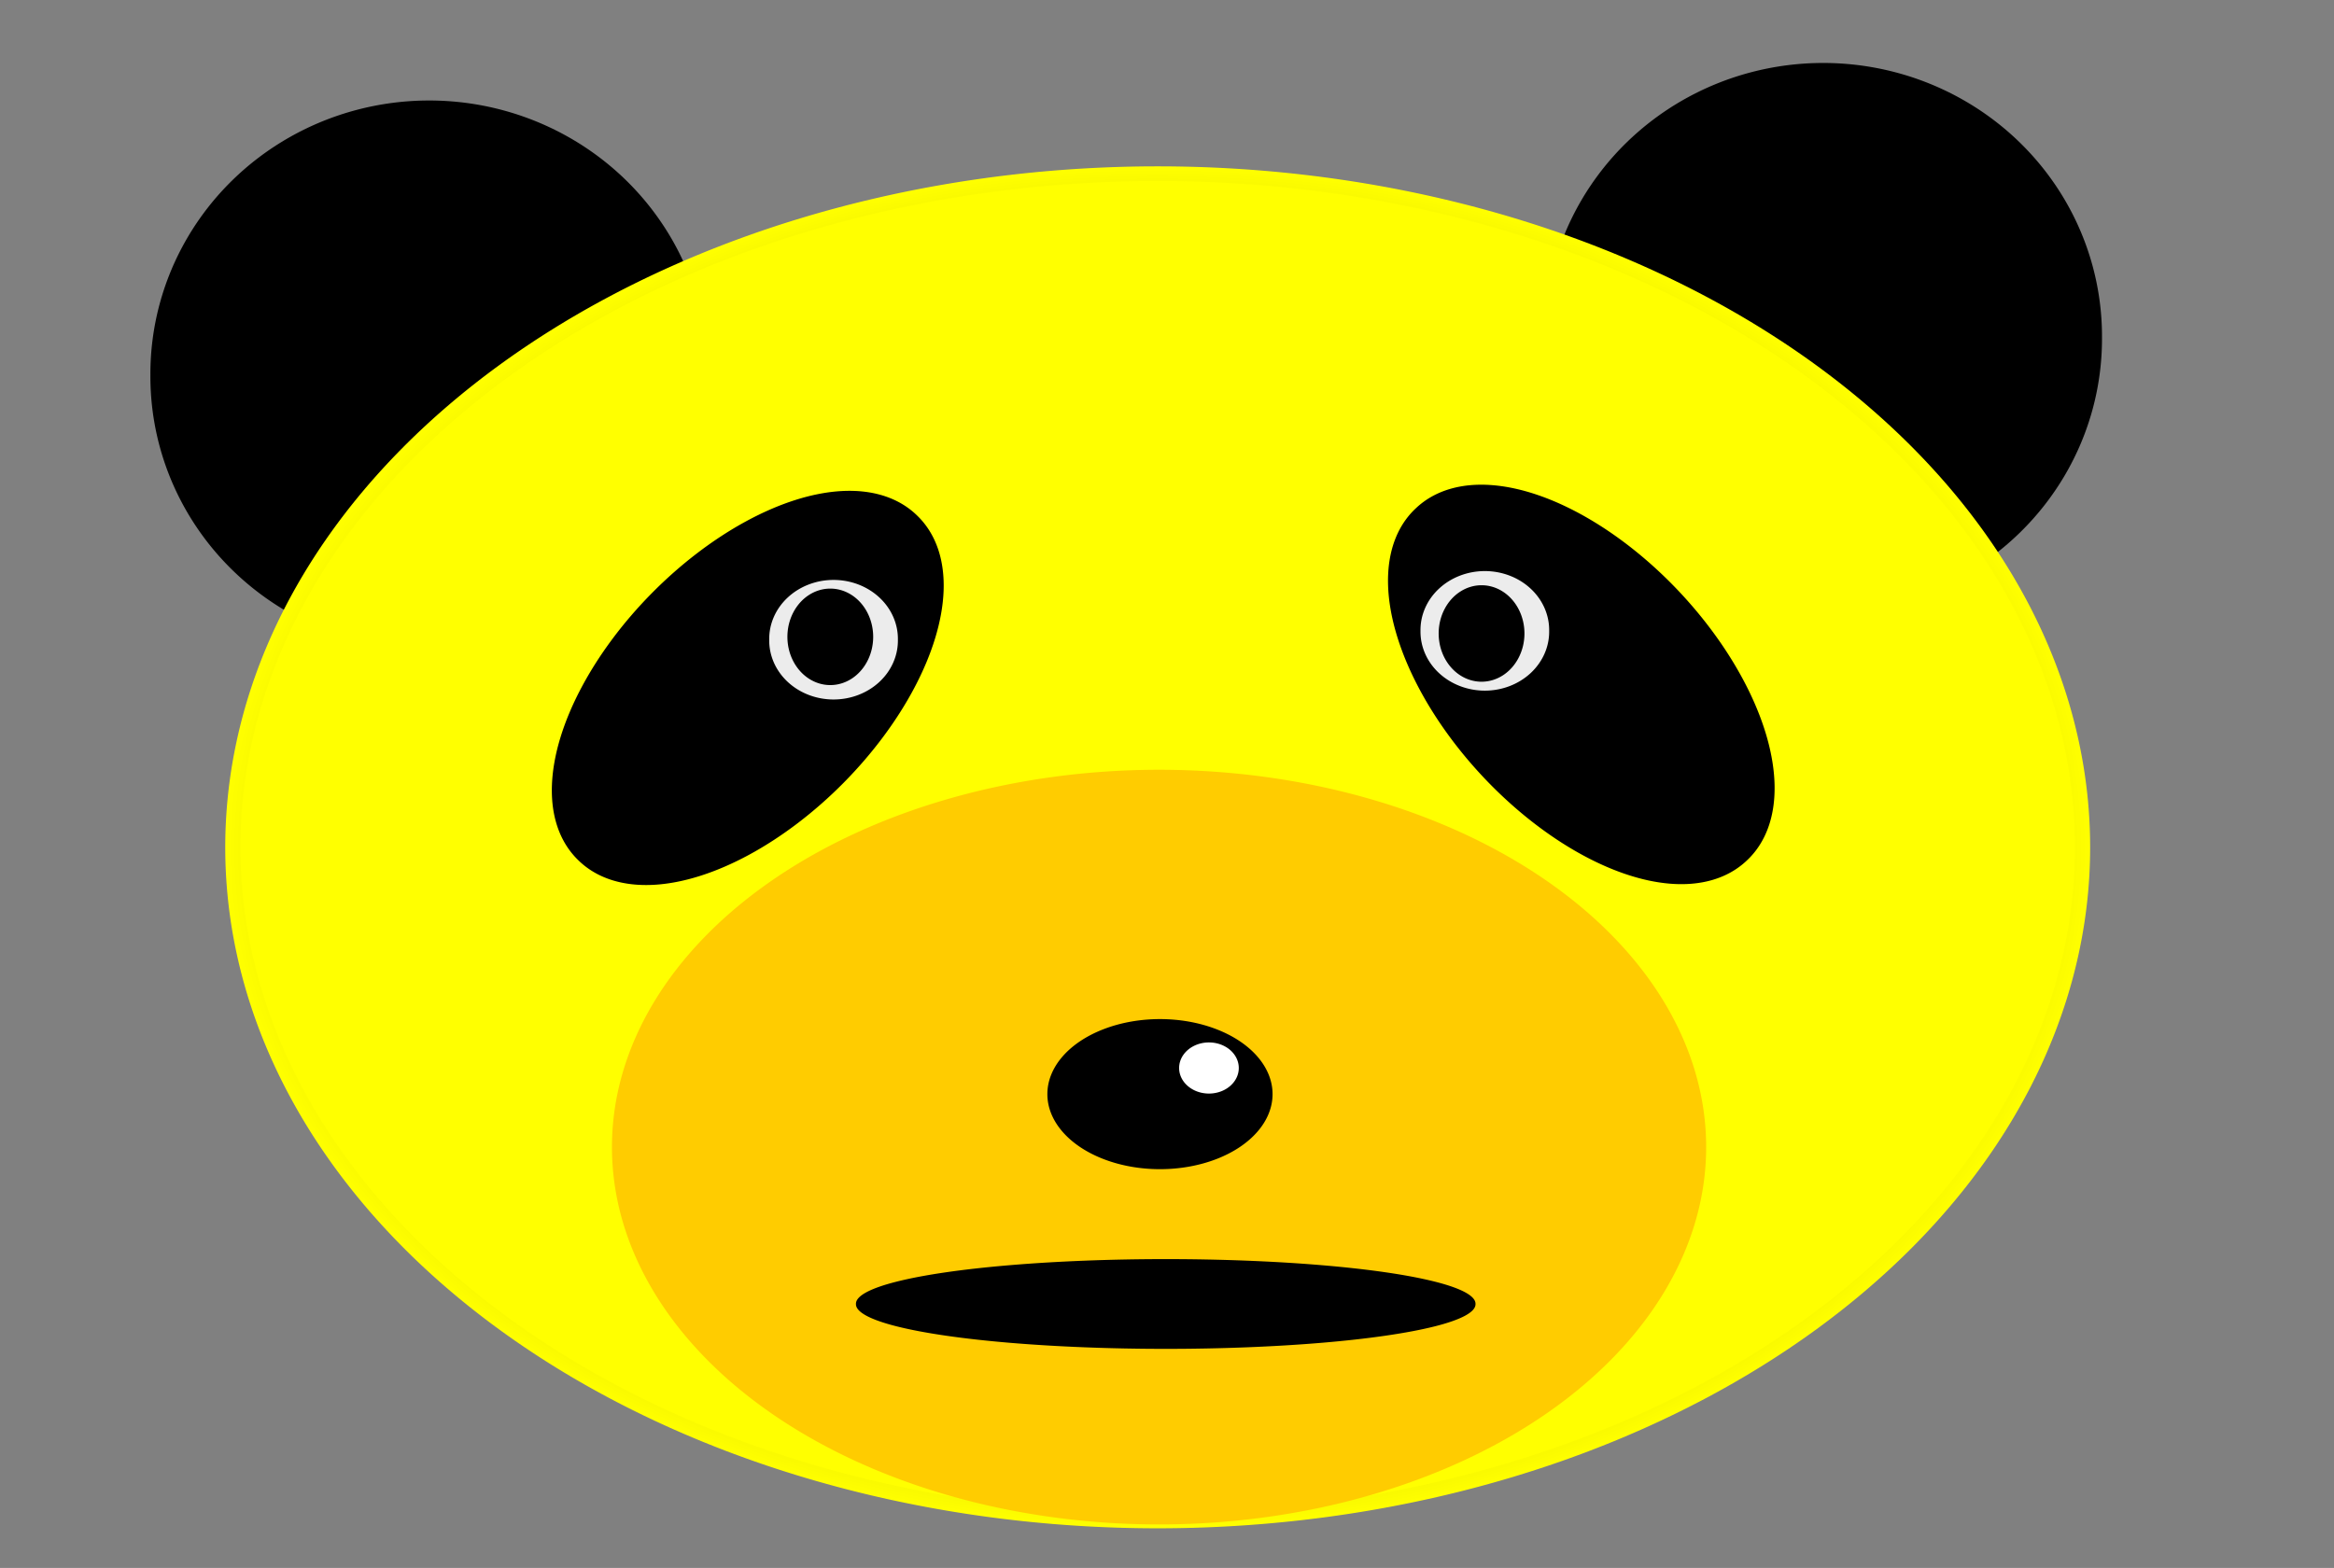
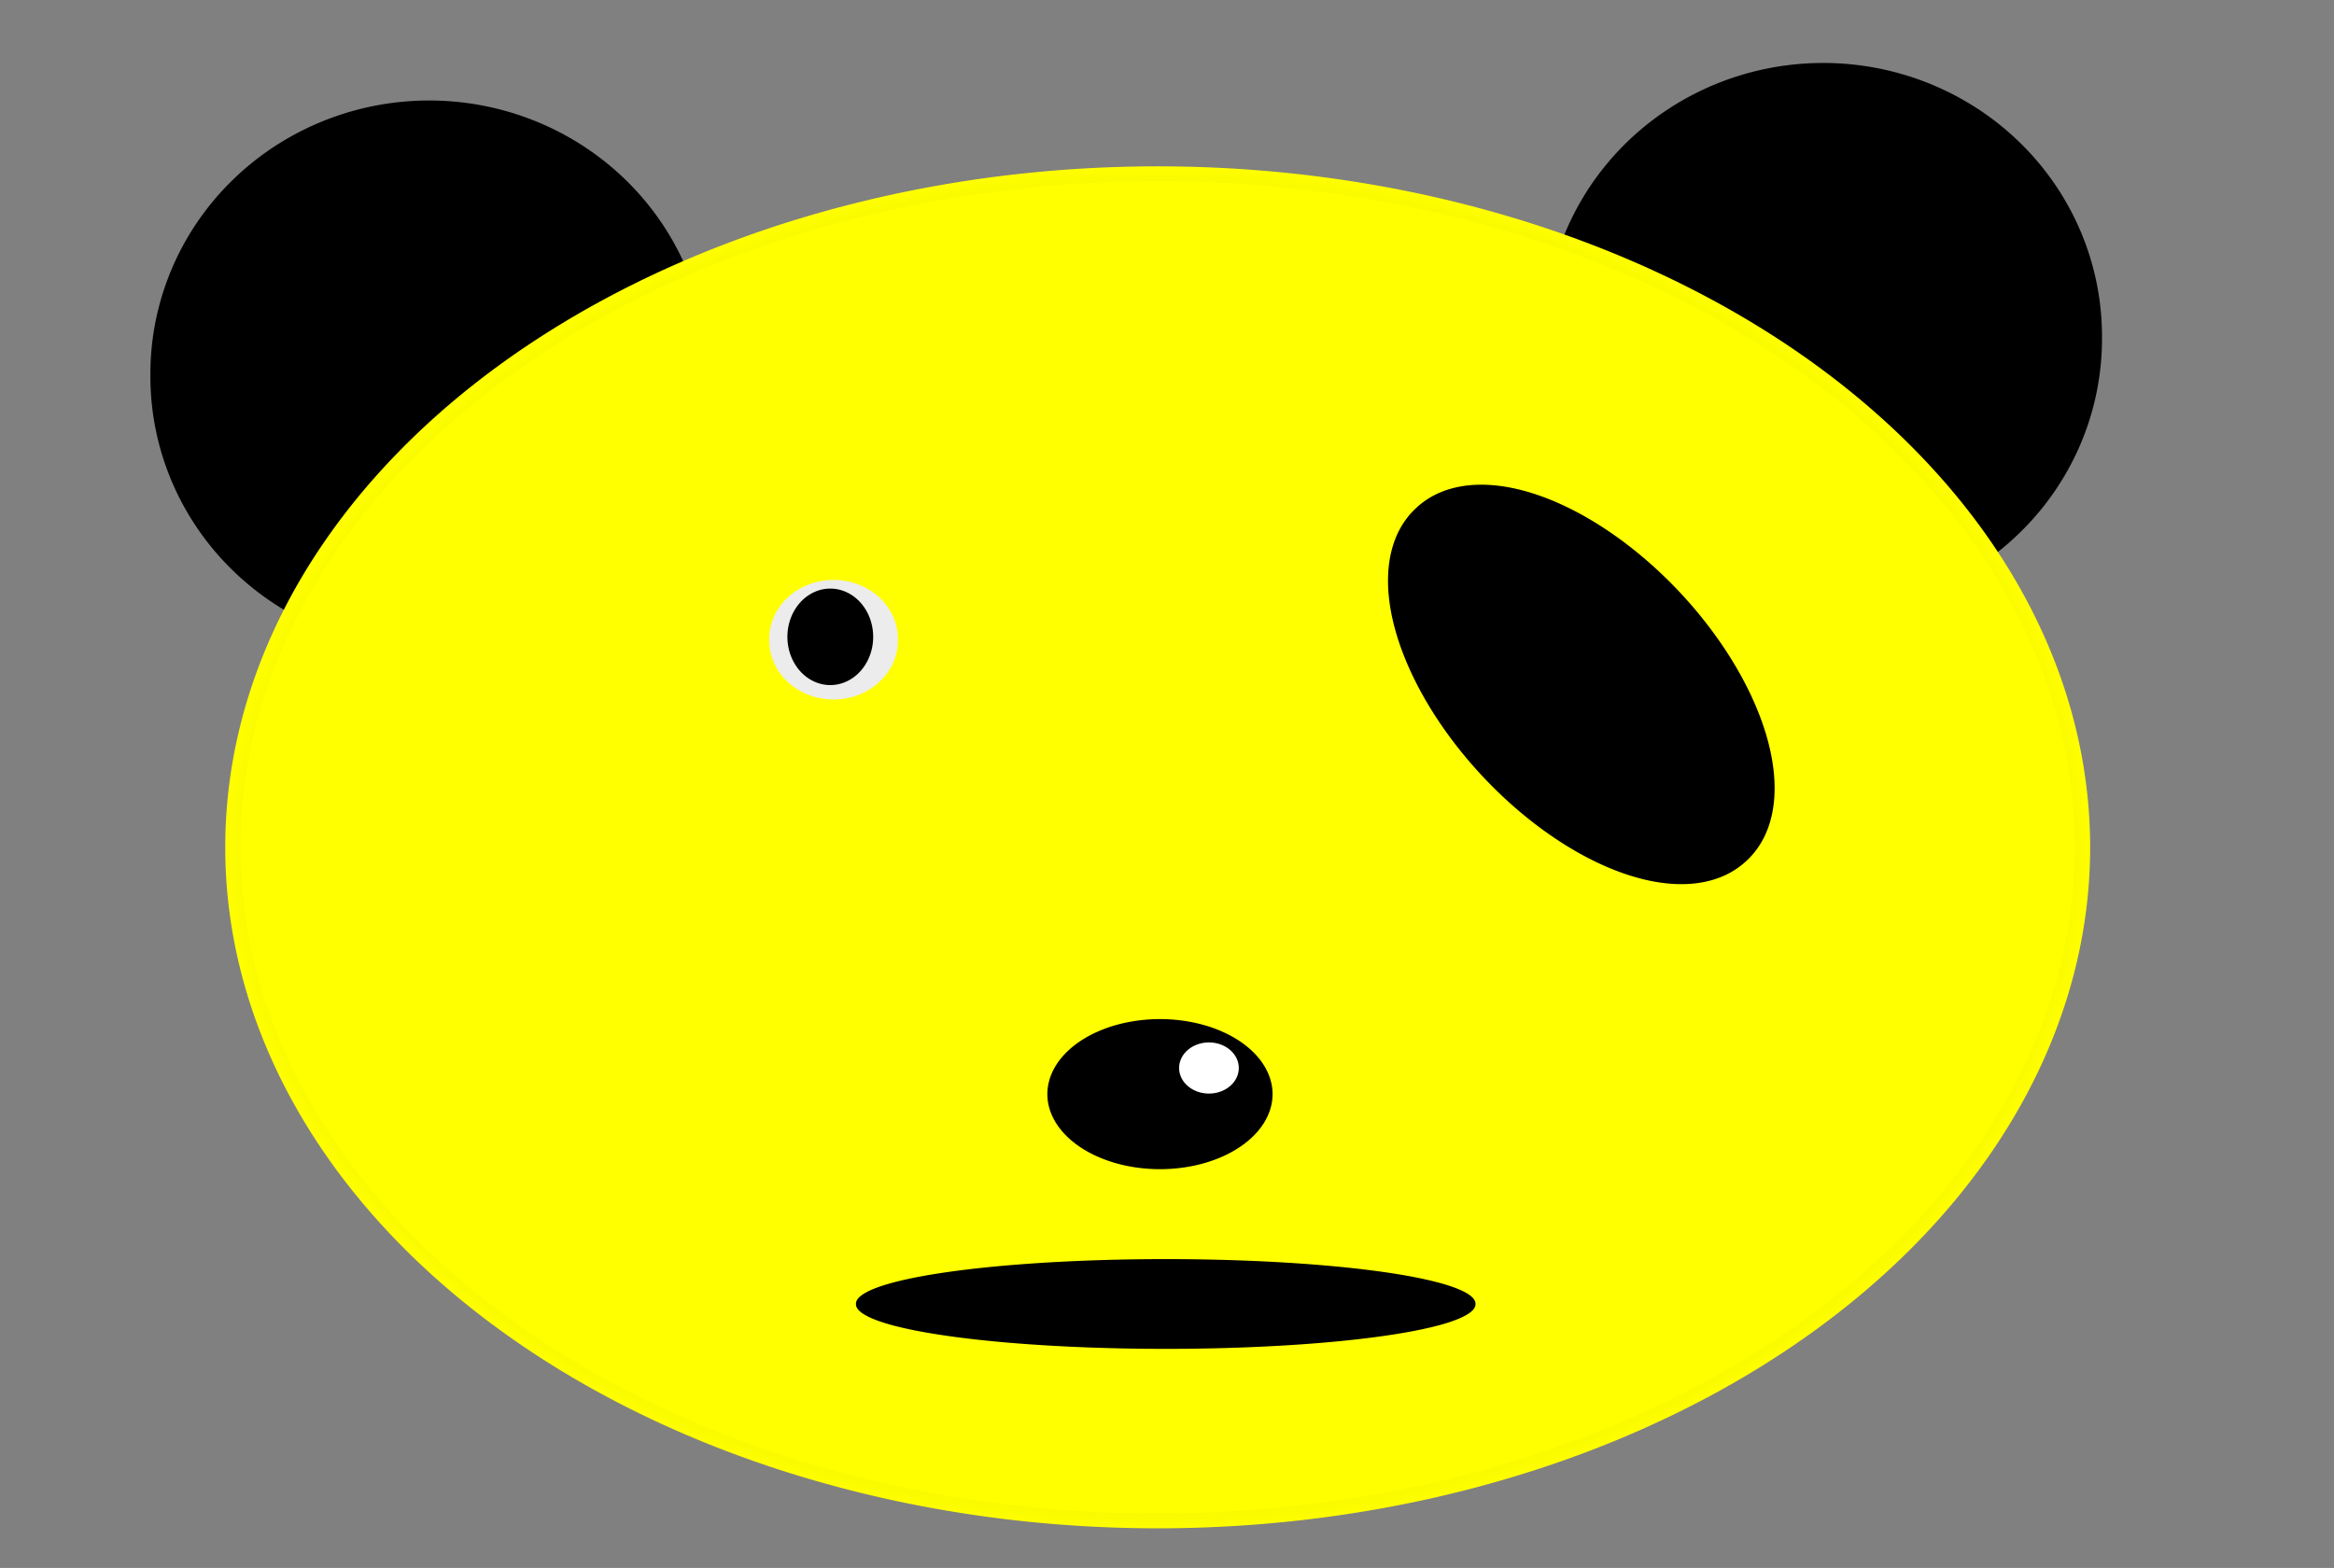
<svg xmlns="http://www.w3.org/2000/svg" xmlns:xlink="http://www.w3.org/1999/xlink" viewBox="0 0 744.09 500" version="1.0">
  <rect x="0" y="0" width="744.09" height="500" fill="#808080" stroke="none" />
  <defs>
    <radialGradient id="b" xlink:href="#a" gradientUnits="userSpaceOnUse" cy="413.79" cx="387.14" gradientTransform="matrix(1 0 0 .757 0 100.71)" r="270" />
    <linearGradient id="a">
      <stop offset="0" />
      <stop offset="1" stop-opacity="0" />
    </linearGradient>
  </defs>
-   <path d="M653.149 284.033a278.617 229.046 0 11-557.222 0 278.617 229.046 0 11557.222 0z" fill="none" />
  <path d="M670.124 107.662a88.883 87.17 0 11-177.764 0 88.883 87.17 0 11177.764 0zM225.71 119.632a88.883 87.17 0 11-177.764 0 88.883 87.17 0 11177.764 0z" />
  <path d="M657.14 413.79a270 204.29 0 11-540 0 270 204.29 0 11540 0z" transform="matrix(1.101 0 0 1.063 -57.163 -169.65)" stroke="url(#b)" stroke-width="8.8" fill="#ff0" />
-   <path d="M657.14 413.79a270 204.29 0 11-540 0 270 204.29 0 11540 0z" transform="matrix(.646 0 0 .589 119.42 122.08)" stroke="url(#b)" stroke-width="8.8" fill="#fc0" />
  <path d="M405.696 348.915a35.895 23.93 0 11-71.79 0 35.895 23.93 0 1171.79 0zM470.398 415.837a98.758 14.23 0 11-197.513 0 98.758 14.23 0 11197.513 0z" />
-   <path d="M288.85 168.313a71.79 37.604-45.343 11-100.916 102.132A71.79 37.604-45.343 11288.85 168.313z" stroke="#000" stroke-width="10.529" />
  <path d="M286.253 204a20.512 18.802 0 11-41.02 0 20.512 18.802 0 1141.02 0z" fill="#ececec" />
  <path d="M278.375 203.085a13.674 15.383 0 11-27.348 0 13.674 15.383 0 1127.348 0z" />
  <g>
    <path d="M553.254 270.61a71.79 37.605 46.82 11-98.25-104.699 71.79 37.605 46.82 1198.25 104.699z" stroke="#000" stroke-width="10.529" />
-     <path d="M493.881 201.178a20.512 18.802 0 11-41.02 0 20.512 18.802 0 1141.02 0z" fill="#ececec" />
-     <path d="M486.002 202.014a13.674 15.383 0 11-27.348 0 13.674 15.383 0 1127.348 0z" />
  </g>
  <path d="M394.93 340.58a9.51 8.152 0 11-19.02 0 9.51 8.152 0 1119.02 0z" fill="#fff" />
</svg>